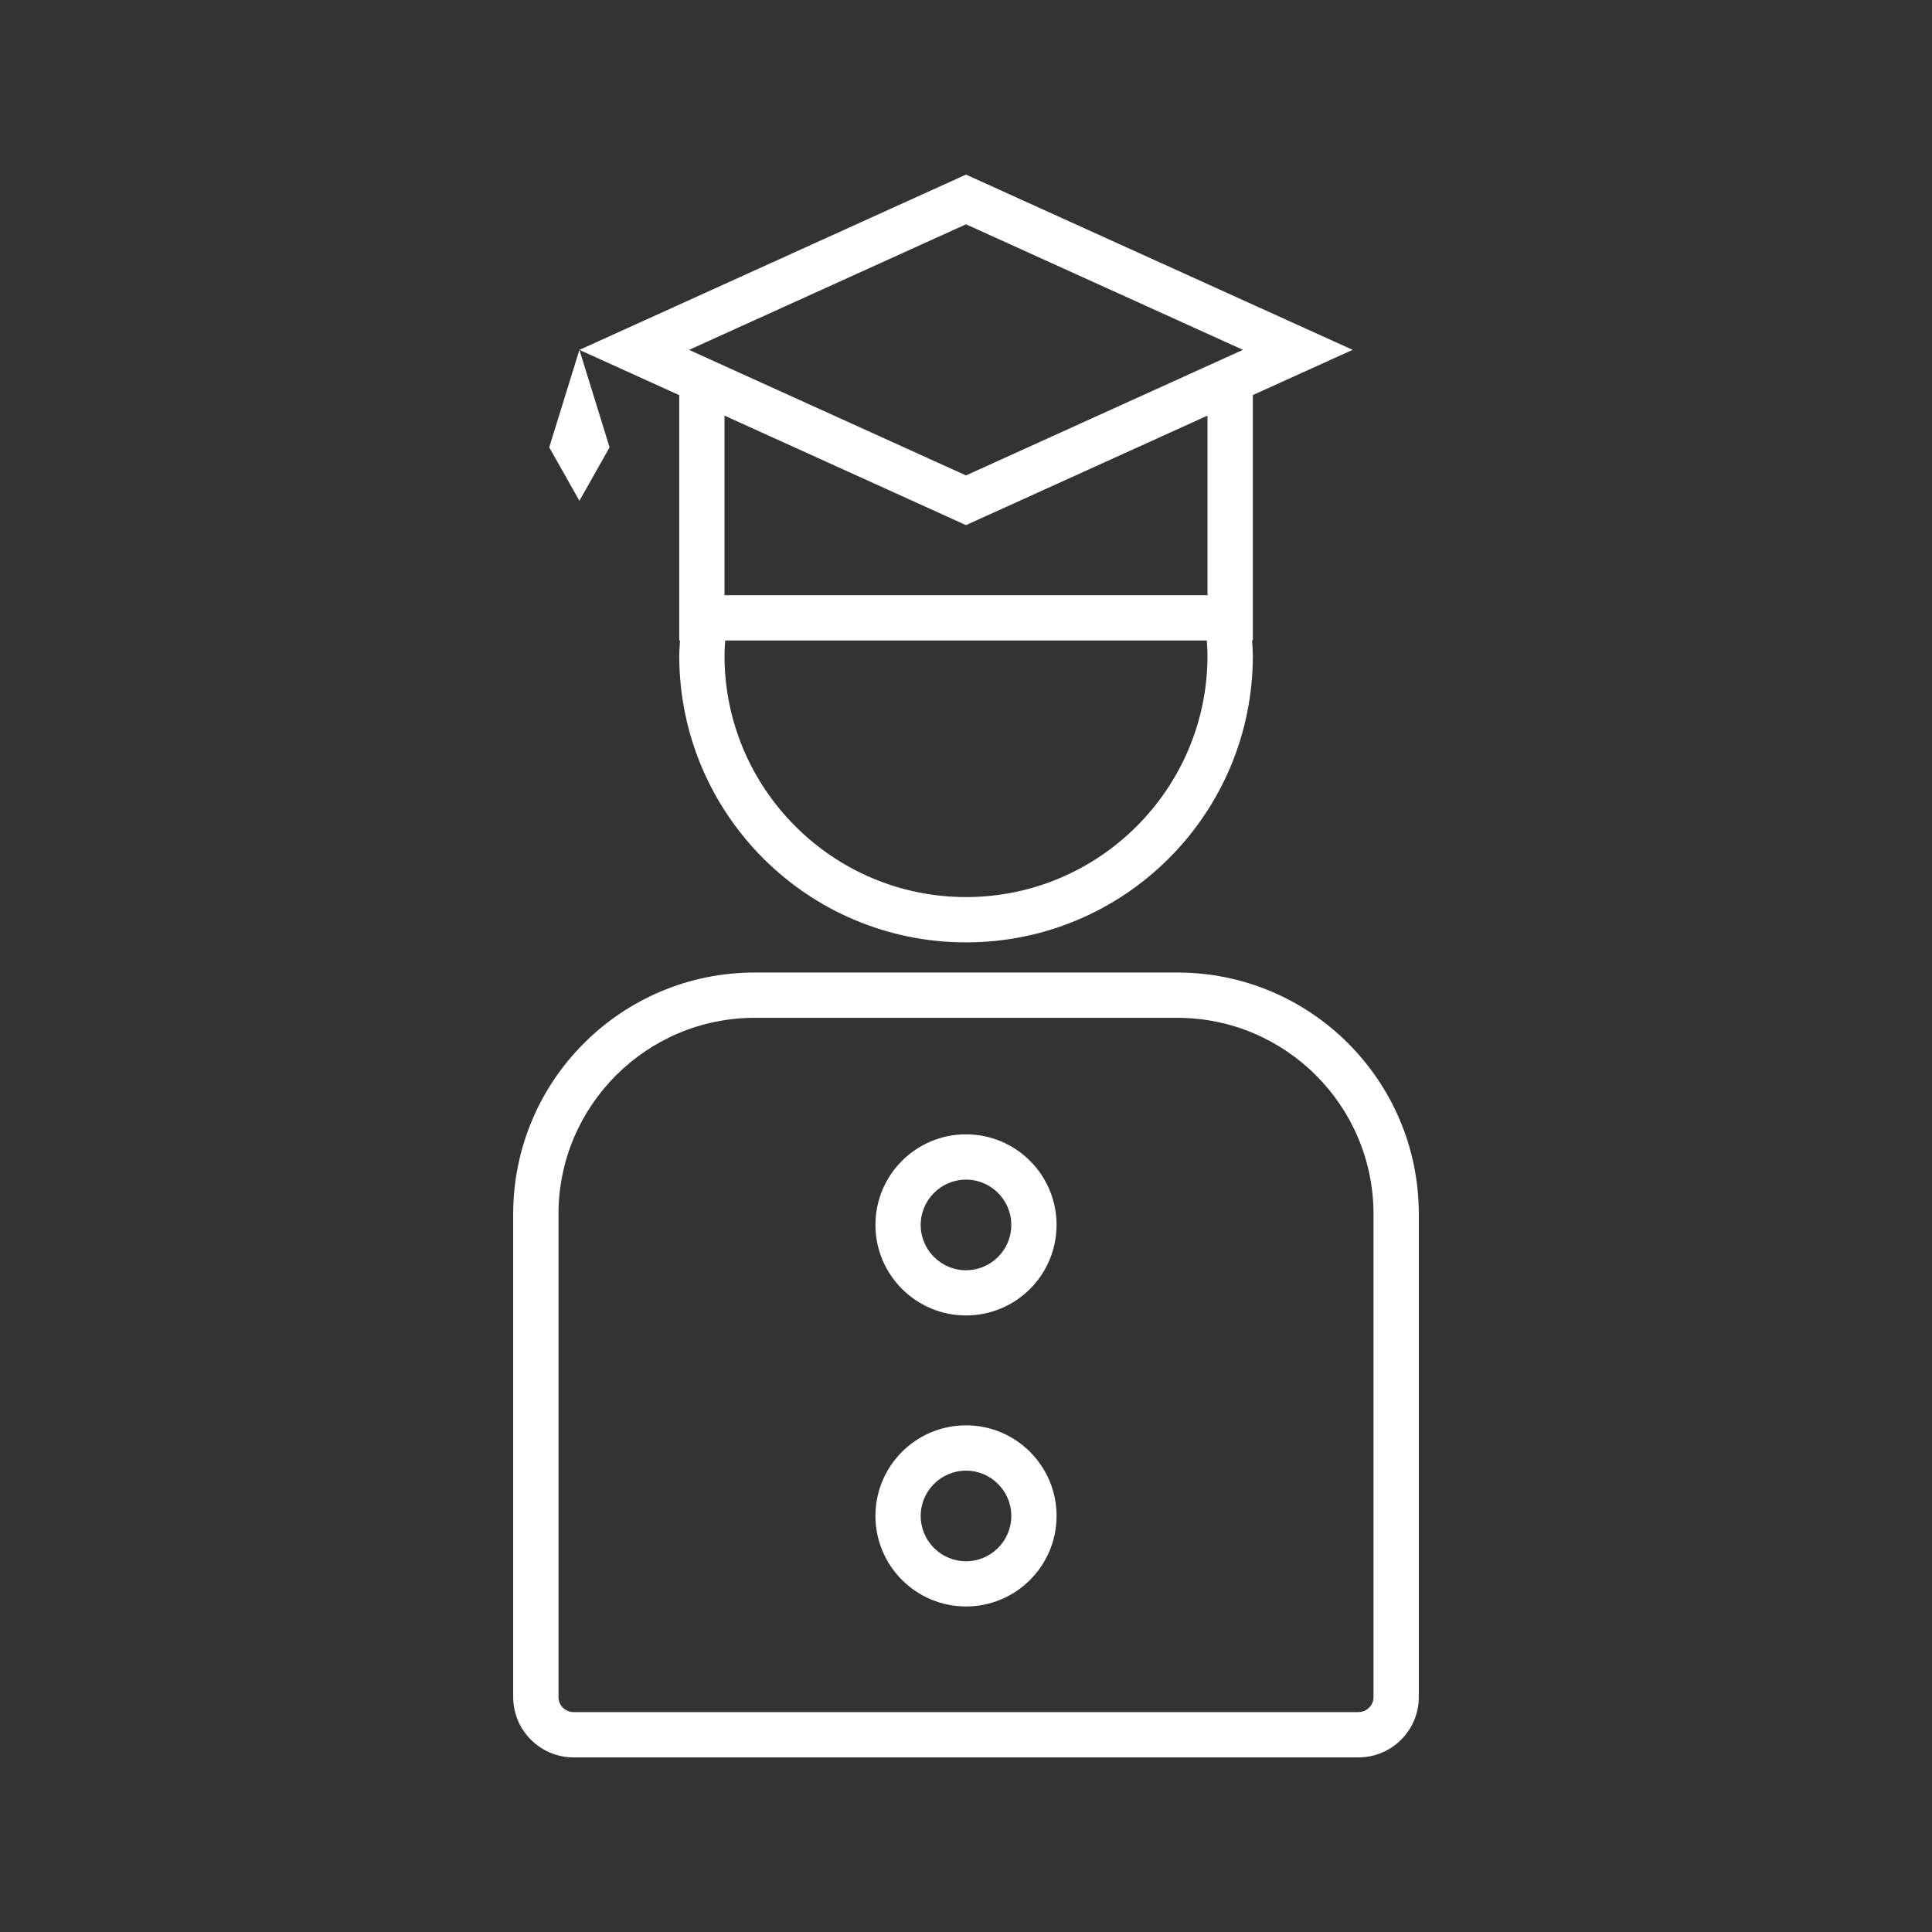
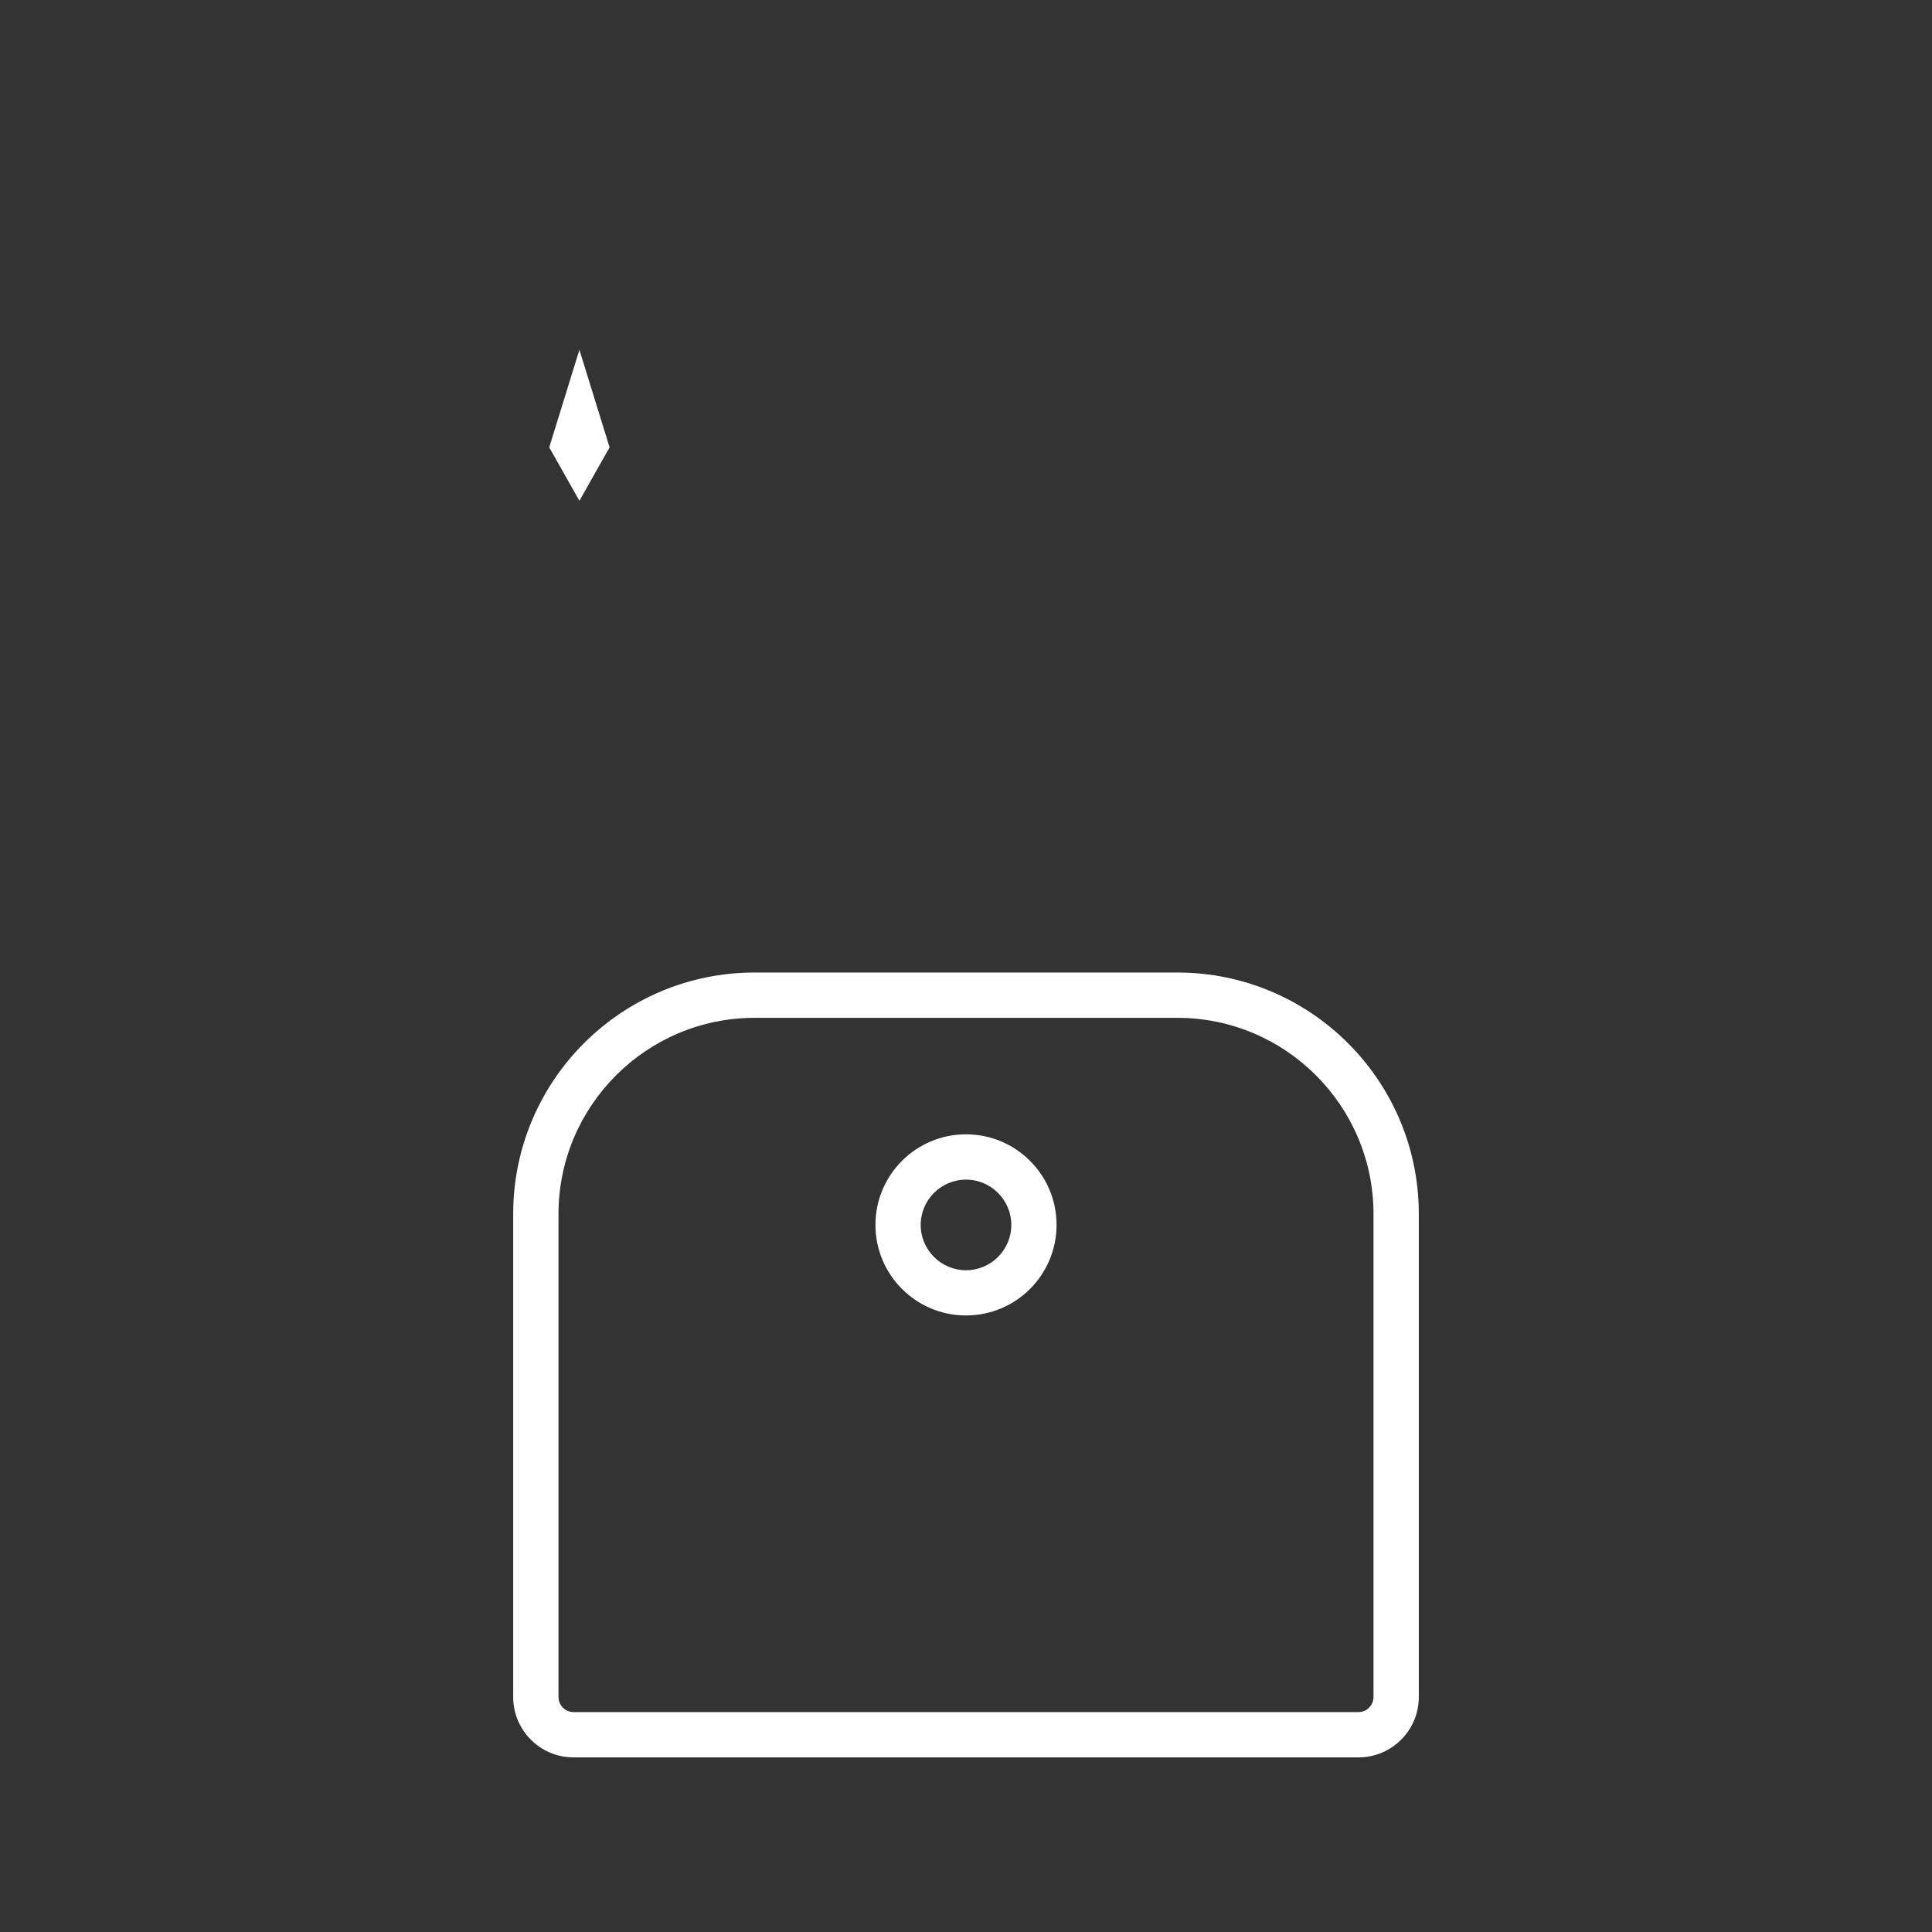
<svg xmlns="http://www.w3.org/2000/svg" version="1.1" id="food" x="0px" y="0px" viewBox="0 0 40 40" style="enable-background:new 0 0 40 40;" xml:space="preserve">
  <rect x="0" y="0" width="40" height="40" fill="#333333" stroke="none" />
  <style type="text/css"> .st0{fill:#FFFFFF;} .st1{fill-rule:evenodd;clip-rule:evenodd;fill:#FFFFFF;} </style>
  <g>
    <path class="st0" d="M24.375,21.073c2.24,0,4.062,1.822,4.062,4.062v10c0,0.172-0.14,0.312-0.312,0.312h-16.25 c-0.172,0-0.312-0.14-0.312-0.312v-10c0-2.24,1.822-4.062,4.062-4.062H24.375 M24.375,20.135h-8.75 c-2.761,0-5,2.239-5,5v10c0,0.69,0.56,1.25,1.25,1.25h16.25c0.69,0,1.25-0.56,1.25-1.25v-10 C29.375,22.374,27.136,20.135,24.375,20.135L24.375,20.135z" />
    <path class="st0" d="M20,24.423c0.517,0,0.938,0.421,0.938,0.938s-0.421,0.938-0.938,0.938 s-0.938-0.421-0.938-0.938S19.483,24.423,20,24.423 M20,23.485c-1.036,0-1.875,0.84-1.875,1.875 s0.84,1.875,1.875,1.875c1.036,0,1.875-0.84,1.875-1.875S21.035,23.485,20,23.485L20,23.485z" />
-     <path class="st0" d="M20,30.448c0.517,0,0.938,0.421,0.938,0.938s-0.421,0.938-0.938,0.938 s-0.938-0.421-0.938-0.938S19.483,30.448,20,30.448 M20,29.51c-1.036,0-1.875,0.84-1.875,1.875 s0.84,1.875,1.875,1.875c1.036,0,1.875-0.84,1.875-1.875S21.035,29.51,20,29.51L20,29.51z" />
-     <path class="st0" d="M25.938,8.18l2.067-0.937L20,3.615l-8.004,3.629l2.067,0.937v5.08h0.016 c-0.005,0.104-0.016,0.207-0.016,0.312c0,3.279,2.658,5.938,5.938,5.938s5.938-2.658,5.938-5.938 c0-0.105-0.01-0.208-0.016-0.312h0.016V8.18z M20,4.644l5.734,2.599L20,9.843l-5.734-2.599L20,4.644z M20,10.872 l5-2.267v3.718H15V8.605L20,10.872z M25,13.573c0,2.757-2.243,5-5,5s-5-2.243-5-5c0-0.105,0.007-0.209,0.015-0.312h9.971 C24.993,13.364,25,13.467,25,13.573z" />
    <polygon class="st1" points="11.996,10.368 11.371,9.262 11.996,7.243 12.621,9.262 " />
  </g>
</svg>